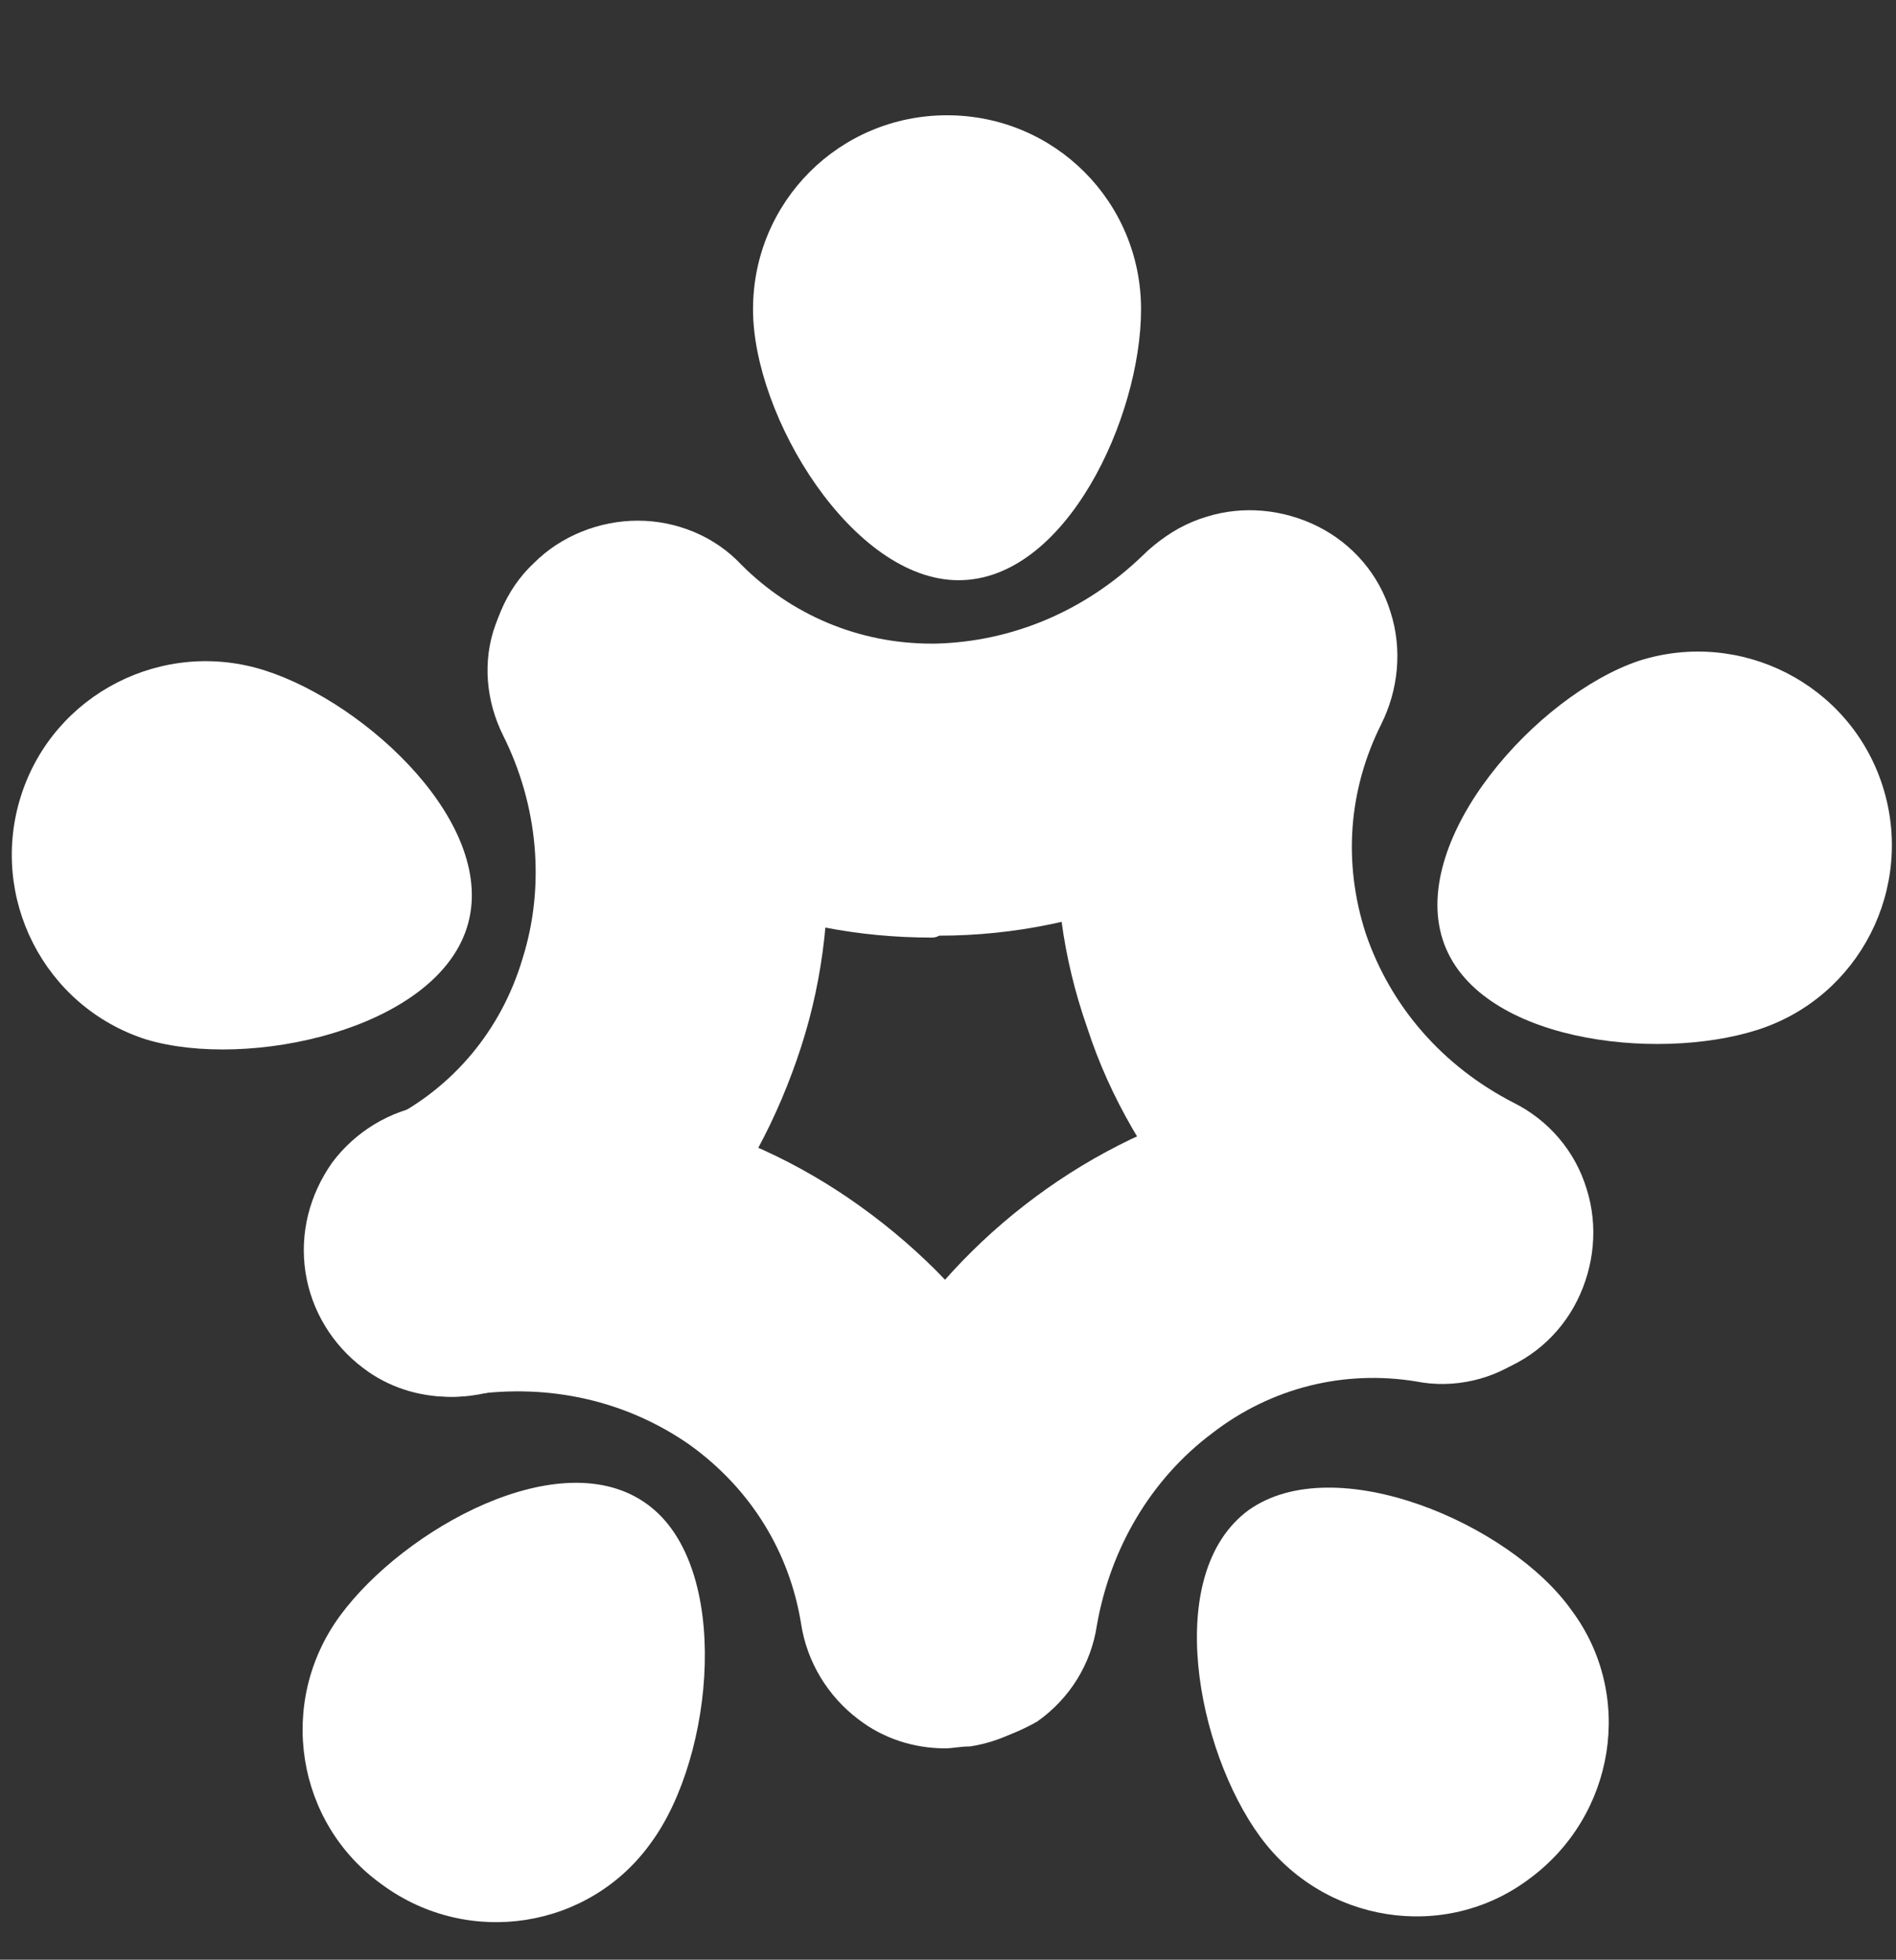
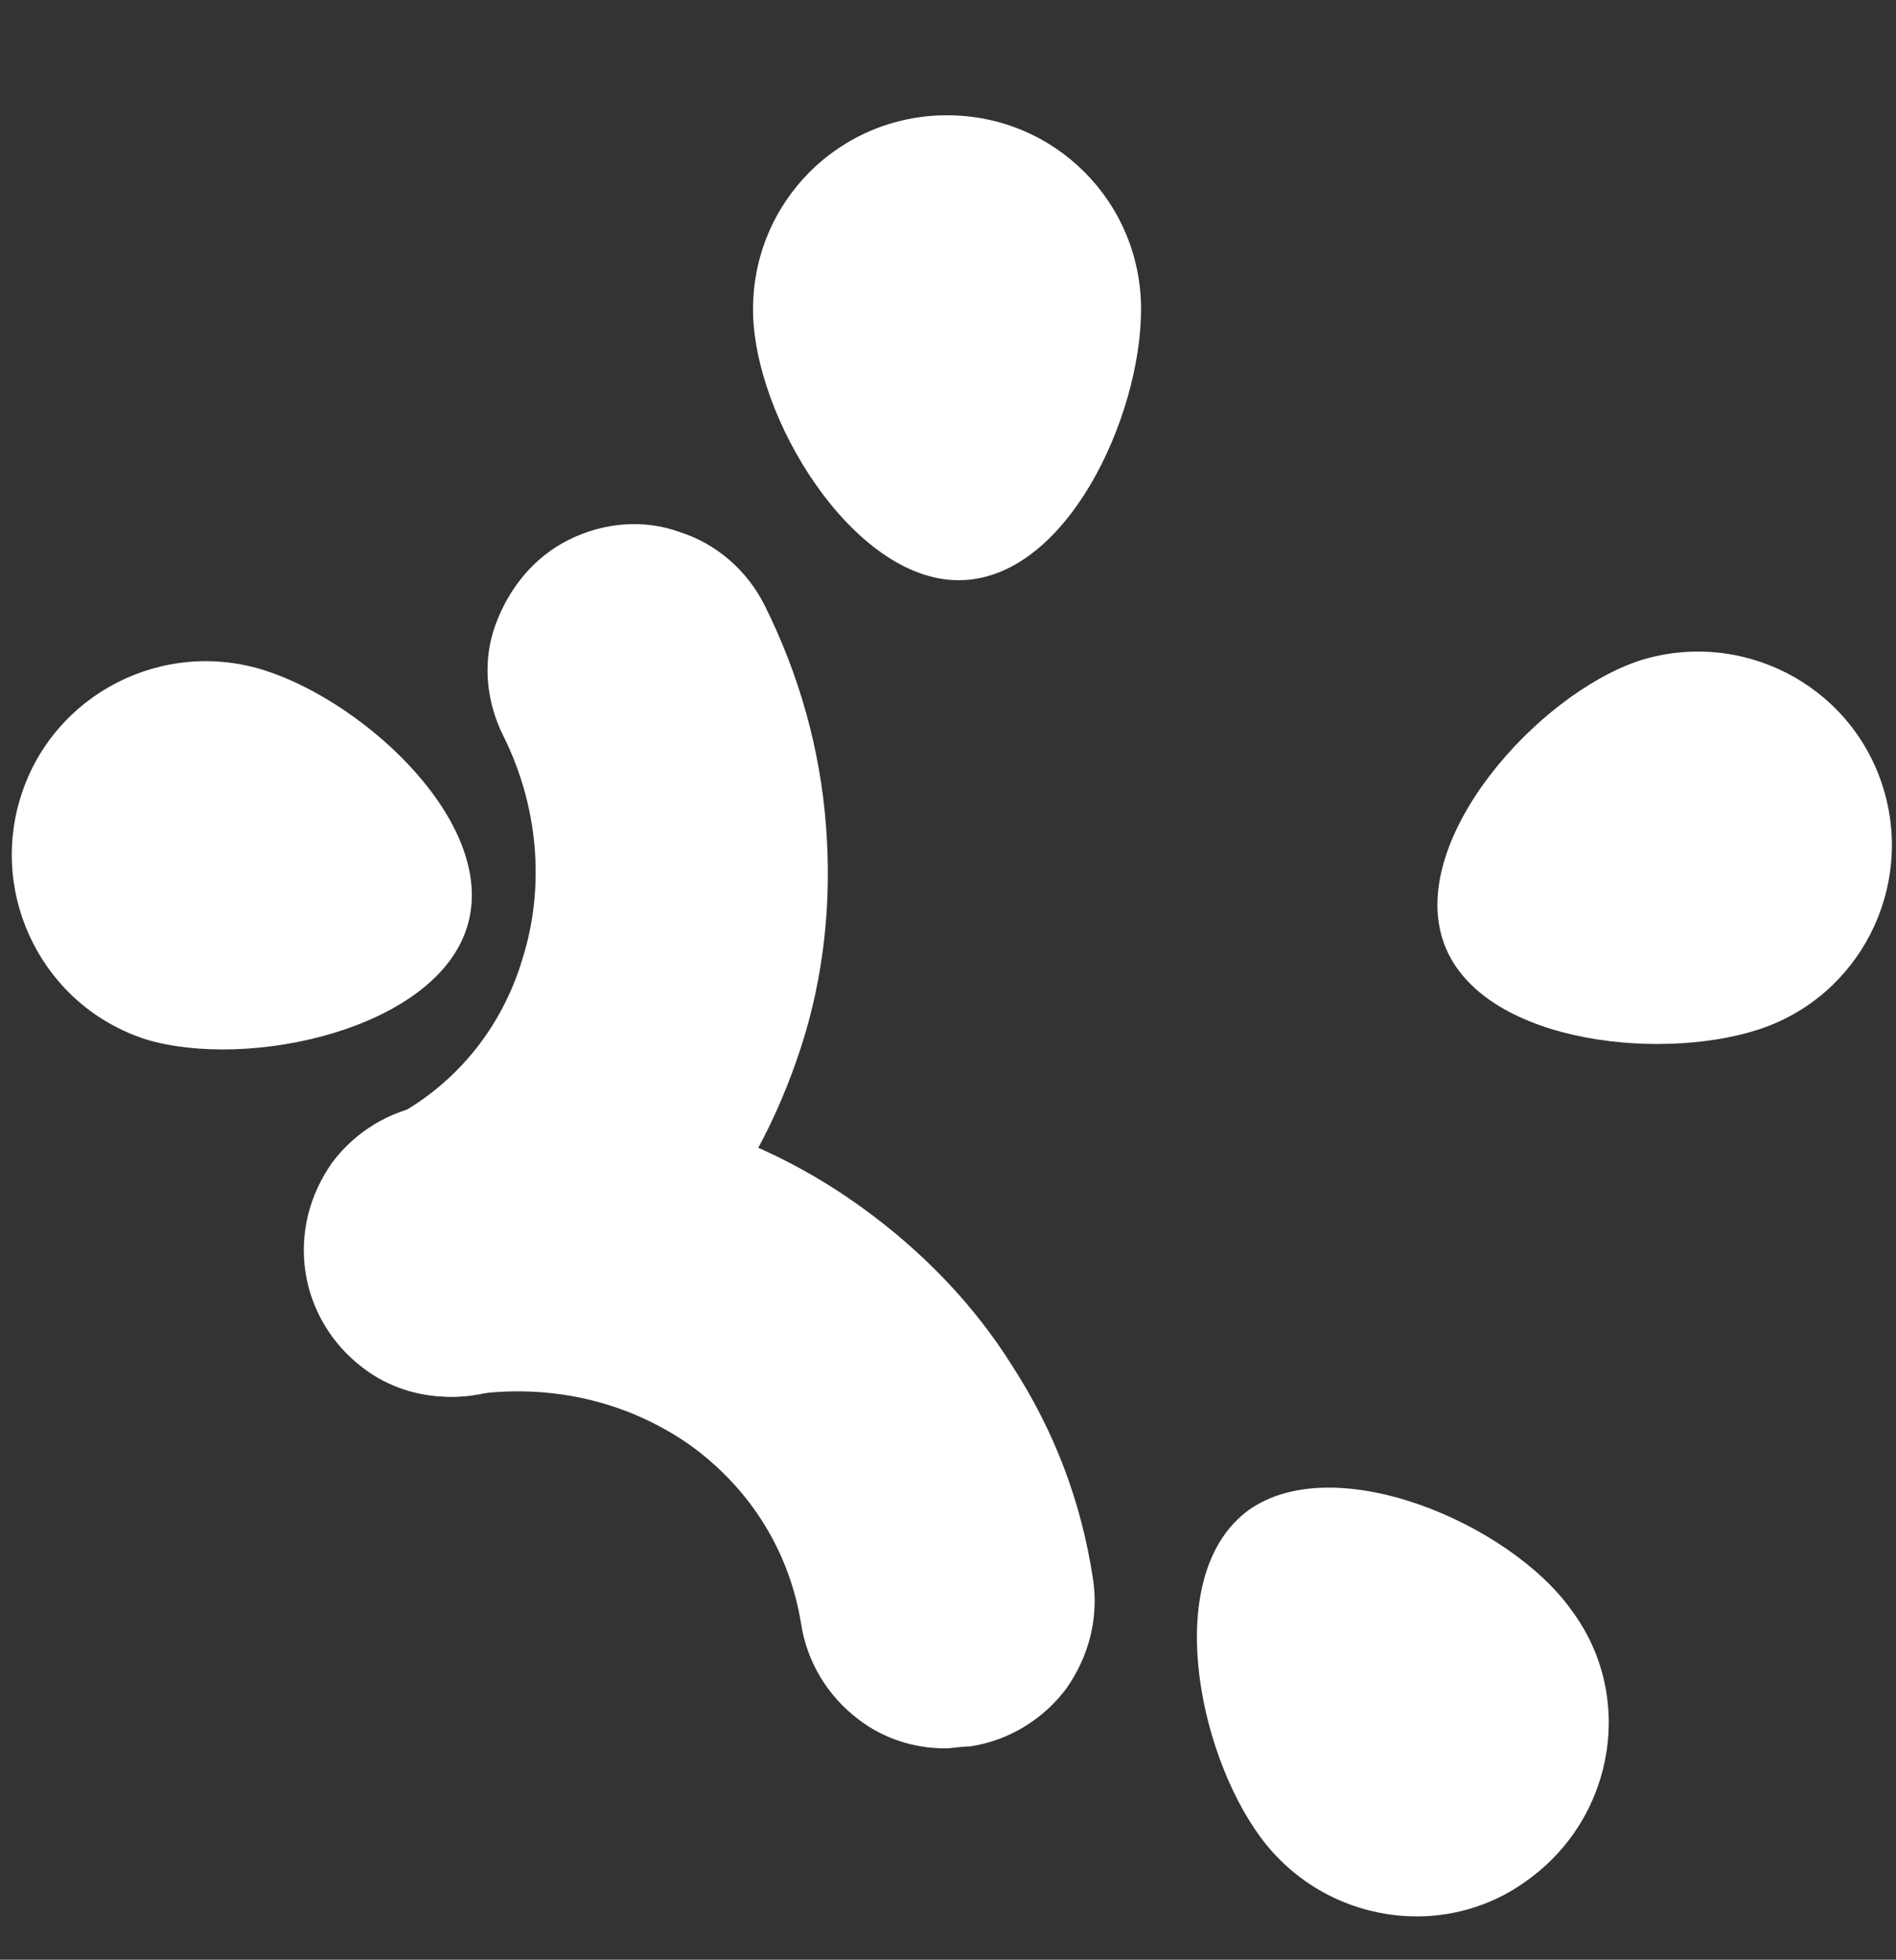
<svg xmlns="http://www.w3.org/2000/svg" version="1.1" id="Layer_1" x="0px" y="0px" viewBox="-248 377.9 98.7 102" enable-background="new -248 377.9 98.7 102" xml:space="preserve">
  <rect x="-248" y="377.9" width="98.7" height="102" fill="#333333" stroke="none" />
  <g id="Layer_1_1_">
    <g>
      <path fill="#FFFFFF" d="M-198.1,408.1c5.6,0,9.5-8.5,9.5-14.1s-4.5-10.1-10.1-10.1c-5.6,0-10.1,4.5-10.1,10.1    S-203.6,408.1-198.1,408.1z" />
      <path fill="#FFFFFF" d="M-223.7,426.2c1.7-5.3-5.2-11.7-10.5-13.4c-5.3-1.7-11,1.2-12.7,6.5c-1.7,5.3,1.2,11,6.5,12.7    C-235.1,433.6-225.4,431.5-223.7,426.2z" />
-       <path fill="#FFFFFF" d="M-214.3,456.2c-4.5-3.3-12.7,1.3-16,5.8c-3.3,4.5-2.3,10.8,2.2,14c4.5,3.3,10.8,2.3,14-2.2    C-210.8,469.3-209.9,459.4-214.3,456.2z" />
      <path fill="#FFFFFF" d="M-183,456.5c-4.5,3.3-2.7,12.5,0.6,17c3.3,4.5,9.6,5.5,14,2.2c4.5-3.3,5.5-9.6,2.2-14    C-169.4,457.2-178.5,453.3-183,456.5z" />
      <path fill="#FFFFFF" d="M-172.9,426.8c1.7,5.3,11.1,6.4,16.4,4.7c5.3-1.7,8.2-7.4,6.5-12.7c-1.7-5.3-7.4-8.2-12.7-6.5    C-168,414.1-174.6,421.5-172.9,426.8z" />
      <path fill="#FFFFFF" d="M-200.2,445.2L-200.2,445.2L-200.2,445.2z" />
-       <path fill="#FFFFFF" d="M-200.2,445.2L-200.2,445.2L-200.2,445.2z" />
      <polygon fill="#FFFFFF" points="-200.2,445.2 -200.2,445.2 -200.2,445.2   " />
      <polygon fill="#FFFFFF" points="-200.2,445.2 -200.2,445.2 -200.2,445.2   " />
-       <path fill="#FFFFFF" d="M-199.5,426.7c-3.8,0-7.4-0.7-10.9-2.1c-3.7-1.5-7.1-3.7-9.9-6.6c-1.4-1.4-2.2-3.4-2.2-5.4    c0-2,0.8-4,2.3-5.4c1.4-1.4,3.4-2.2,5.4-2.2s4,0.8,5.4,2.3c2.6,2.6,6.1,4.1,9.9,4.1c0.1,0,0.1,0,0.2,0c4-0.1,7.8-1.7,10.8-4.6    c1.4-1.4,3.4-2.2,5.4-2.2c0,0,0,0,0,0c2,0,4,0.8,5.4,2.3s2.2,3.4,2.2,5.4c0,2-0.8,4-2.3,5.4c-2.9,2.9-6.3,5.1-10,6.6    c-3.6,1.5-7.4,2.3-11.3,2.3C-199.3,426.7-199.4,426.7-199.5,426.7z" />
      <path fill="#FFFFFF" d="M-224.4,450.6c-0.8,0-1.6-0.1-2.4-0.4c-1.9-0.6-3.5-2-4.4-3.8s-1.1-3.9-0.4-5.8s2-3.5,3.8-4.4    c3.4-1.7,5.9-4.7,7-8.4c1.2-3.8,0.8-8-1-11.6c-0.9-1.8-1.1-3.9-0.4-5.8s2-3.5,3.8-4.4s3.9-1.1,5.8-0.4c1.9,0.6,3.5,2,4.4,3.8    c1.8,3.6,2.9,7.5,3.2,11.5c0.3,3.9-0.1,7.8-1.3,11.5c-1.2,3.7-3,7.1-5.5,10.1c-2.6,3.1-5.7,5.6-9.3,7.4    C-222.1,450.3-223.2,450.6-224.4,450.6z" />
      <path fill="#FFFFFF" d="M-198.8,468.9c-1.6,0-3.2-0.5-4.5-1.5c-1.6-1.2-2.7-3-3-5c-0.6-3.7-2.6-7-5.8-9.3    c-3.3-2.3-7.3-3.2-11.4-2.6c-0.4,0.1-0.8,0.1-1.1,0.1c-1.6,0-3.2-0.5-4.5-1.5c-1.6-1.2-2.7-3-3-5s0.2-4,1.4-5.7c1.2-1.6,3-2.7,5-3    c4-0.6,8.1-0.4,12,0.5c3.8,0.9,7.3,2.5,10.5,4.8c3.2,2.3,5.9,5.1,7.9,8.3c2.2,3.4,3.6,7.1,4.2,11.1c0.3,2-0.2,4-1.4,5.7    c-1.2,1.6-3,2.7-5,3C-198,468.8-198.4,468.9-198.8,468.9z" />
-       <path fill="#FFFFFF" d="M-172.8,449.7c-1.2,0-2.4-0.3-3.5-0.9c-3.6-1.9-6.8-4.4-9.4-7.4c-2.5-3-4.5-6.3-5.7-10    c-1.3-3.7-1.8-7.5-1.5-11.4c0.3-4,1.3-7.9,3.2-11.4c0.9-1.8,2.5-3.2,4.5-3.8c1.9-0.6,4-0.4,5.8,0.5c1.8,0.9,3.2,2.5,3.8,4.5    c0.6,1.9,0.4,4-0.5,5.8c-1.7,3.4-2,7.2-0.8,10.9c1.3,3.8,4,6.9,7.7,8.8c1.8,0.9,3.2,2.5,3.8,4.5c0.6,1.9,0.4,4-0.5,5.8    c-0.9,1.8-2.5,3.2-4.5,3.8C-171.3,449.6-172.1,449.7-172.8,449.7z" />
-       <path fill="#FFFFFF" d="M-198.6,468.8c-0.4,0-0.8,0-1.2-0.1c-2-0.3-3.8-1.4-5-3.1s-1.7-3.7-1.3-5.7c0.7-4,2.1-7.8,4.2-11.2    c2-3.3,4.7-6.2,7.8-8.5c3.1-2.3,6.6-4,10.4-5c3.9-1,7.9-1.2,11.9-0.5c2,0.3,3.8,1.4,5,3.1c1.2,1.6,1.7,3.7,1.3,5.7    c-0.3,2-1.4,3.8-3.1,5c-1.6,1.2-3.7,1.7-5.7,1.3c-3.7-0.6-7.5,0.3-10.6,2.7c-3.2,2.4-5.3,6-6,10c-0.3,2-1.4,3.8-3.1,5    C-195.4,468.3-197,468.8-198.6,468.8z" />
    </g>
  </g>
  <g id="Isolation_Mode">
</g>
</svg>